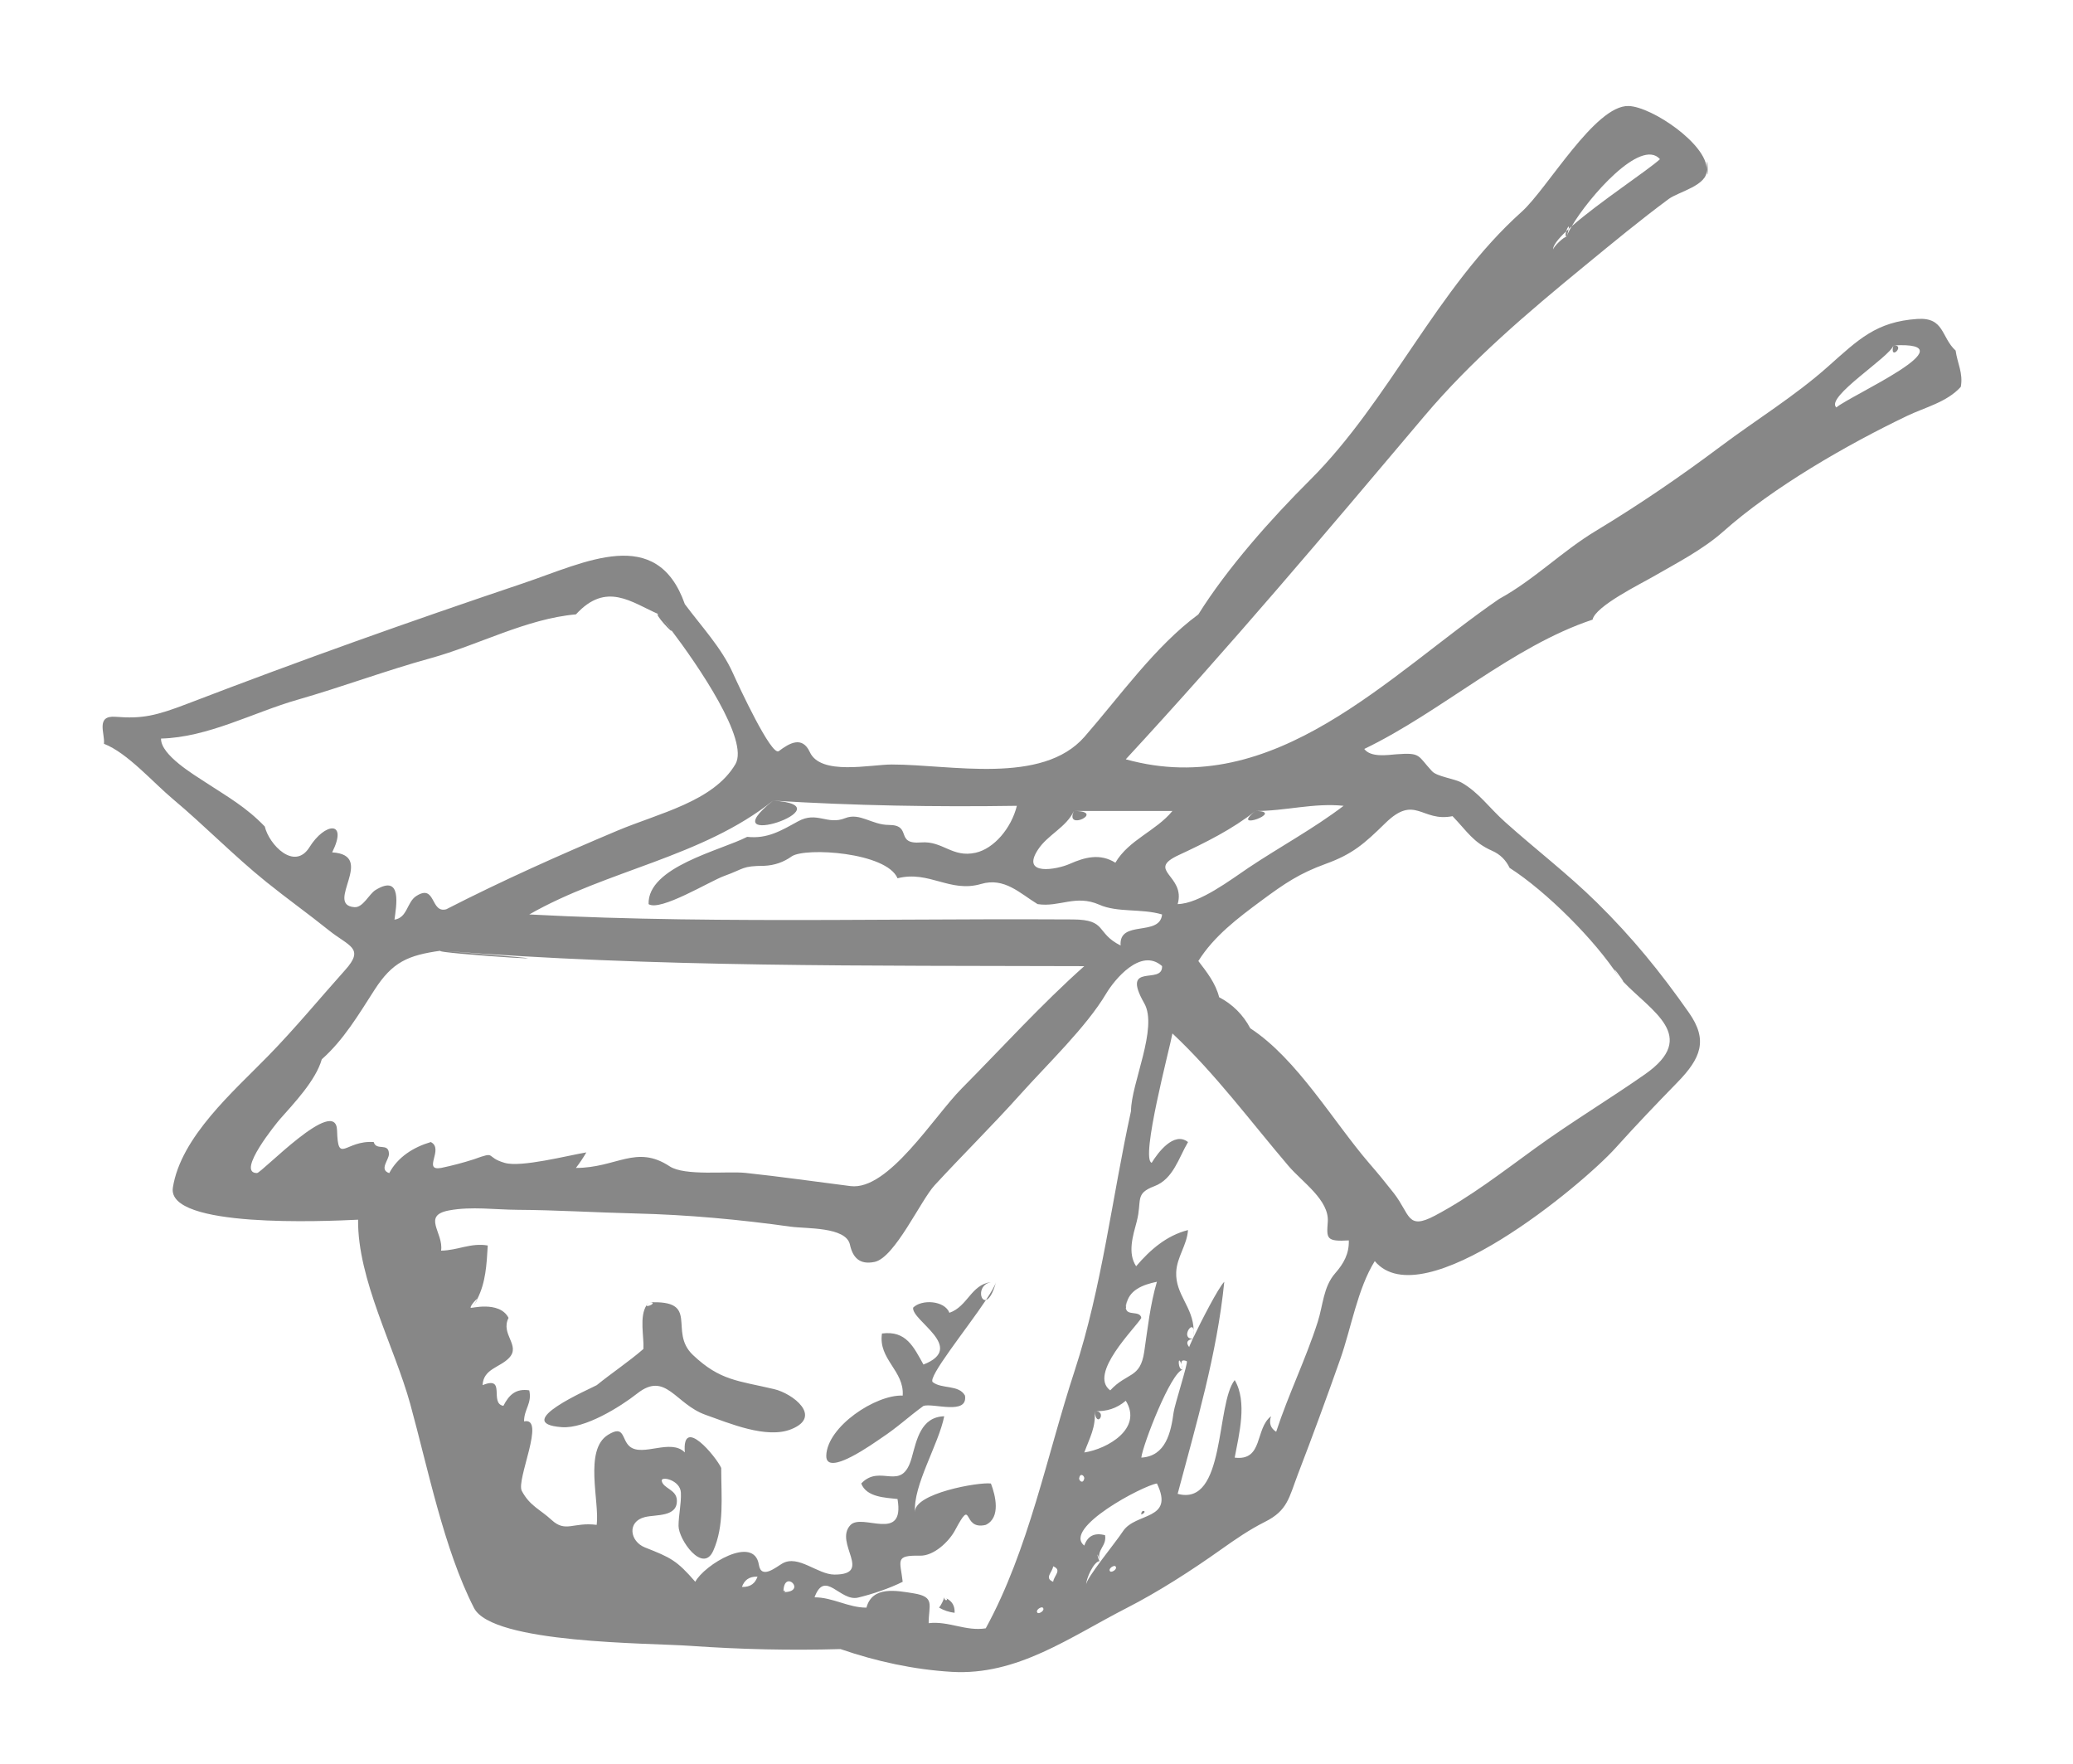
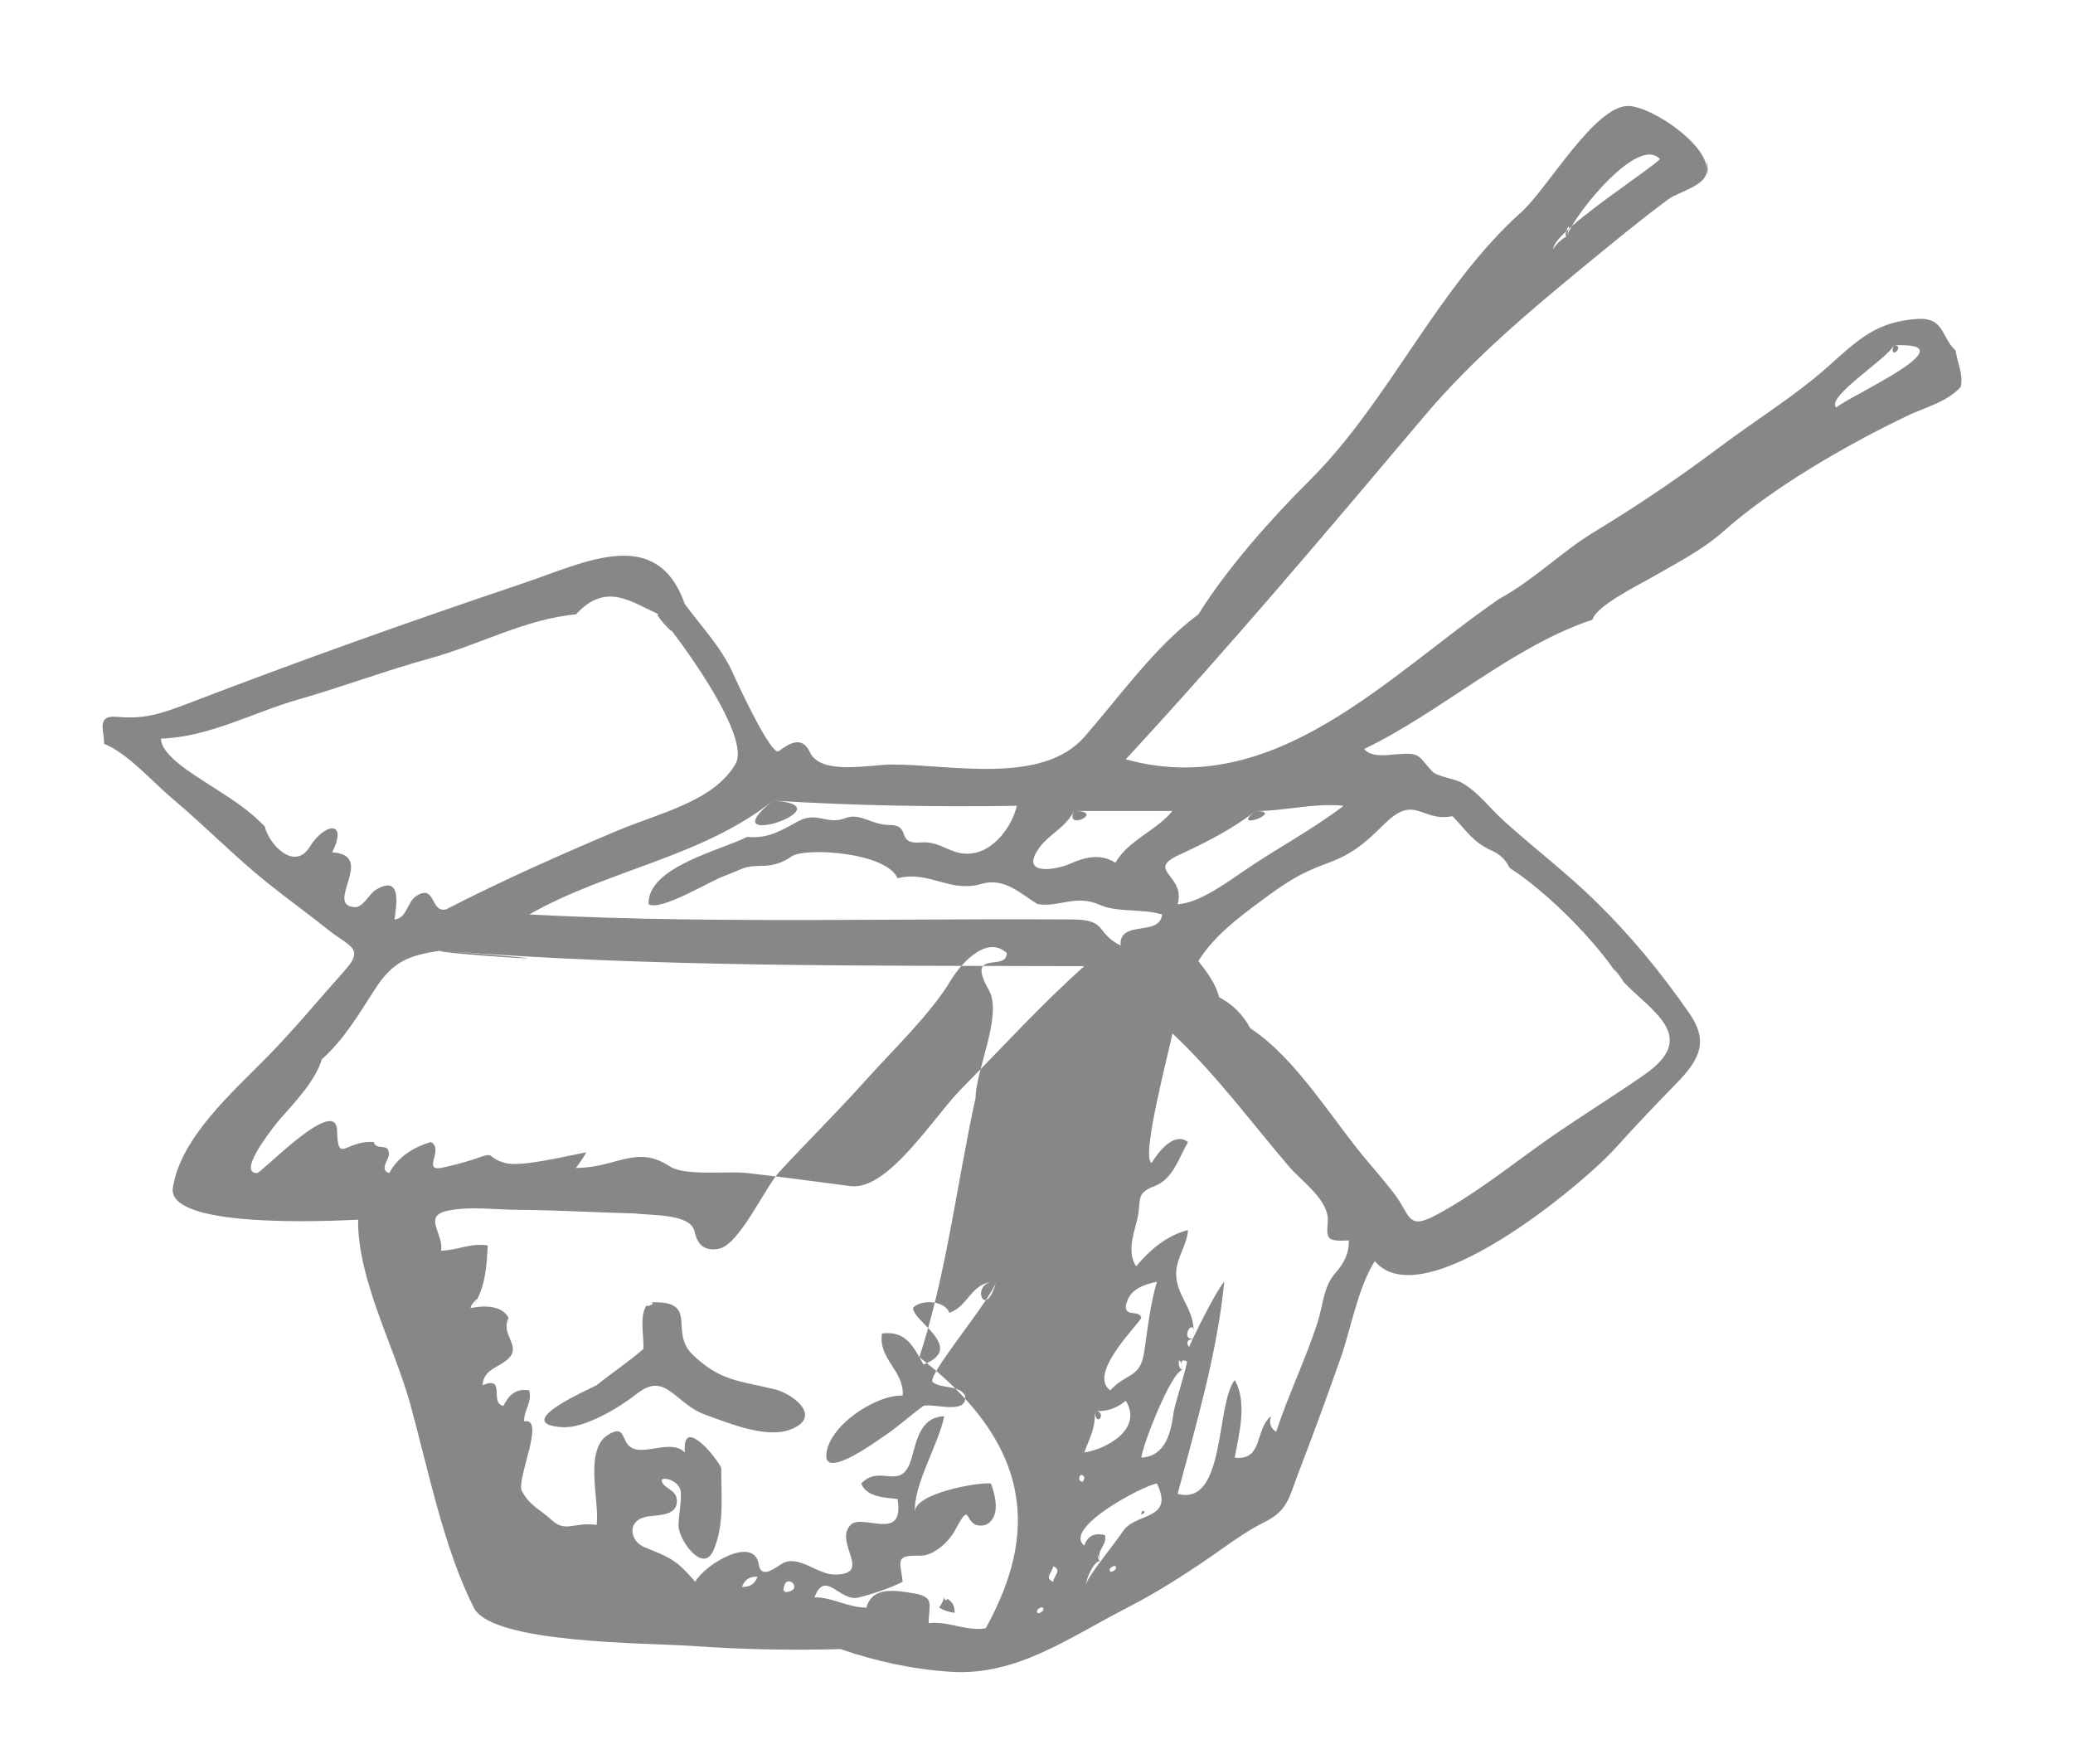
<svg xmlns="http://www.w3.org/2000/svg" version="1.1" id="Ebene_1" x="0px" y="0px" width="114.276px" height="97.209px" viewBox="0 0 114.276 97.209" enable-background="new 0 0 114.276 97.209" xml:space="preserve">
  <g id="chinesefood_1_">
    <g>
-       <path fill-rule="evenodd" clip-rule="evenodd" fill="#878787" d="M36.979,34.692c-0.269-0.354-0.499-0.646-0.651-0.83    C35.906,33.682,37.266,35.133,36.979,34.692z M86.365,13.05c0.061-0.204,0.092-0.337,0.107-0.426    c-0.045,0.042-0.091,0.083-0.134,0.124C86.297,12.887,86.283,13.032,86.365,13.05z M65.8,73.321    c0.002,0.134-0.002,0.271-0.023,0.418c0.002-0.003,0.003-0.005,0.004-0.008C65.807,73.546,65.811,73.413,65.8,73.321z     M104.377,19.037C104.134,19.937,105.08,19,104.377,19.037L104.377,19.037z M89.467,54.09c-0.084-0.089-0.167-0.177-0.243-0.268    C89.369,53.994,89.439,54.069,89.467,54.09z M42.617,44.129C38.966,47.044,46.926,44.394,42.617,44.129L42.617,44.129z     M69.207,44.699C67.719,45.875,70.93,44.706,69.207,44.699L69.207,44.699z M59.204,44.699    C58.65,45.859,61.011,44.699,59.204,44.699L59.204,44.699z M107.806,19.323c-0.805-0.736-0.614-1.845-2.111-1.744    c-2.276,0.151-3.258,1.144-4.921,2.621c-1.829,1.629-3.954,2.93-5.914,4.397c-2.217,1.663-4.514,3.231-6.886,4.663    c-1.87,1.126-3.392,2.688-5.33,3.75c-6.064,4.162-12.37,11.127-20.585,8.84c5.69-6.153,11.045-12.5,16.446-18.899    c2.622-3.108,5.718-5.728,8.855-8.302c1.533-1.258,3.046-2.509,4.631-3.683c0.545-0.401,2.173-0.75,2.091-1.621    c0.042-1.377-3.005-3.462-4.303-3.502c-1.852-0.056-4.482,4.565-5.896,5.831c-4.681,4.19-7.27,10.4-11.668,14.784    c-2.131,2.121-4.563,4.855-6.156,7.408c-2.372,1.741-4.338,4.526-6.271,6.739c-2.334,2.675-7.367,1.532-10.624,1.532    c-1.19,0-3.925,0.625-4.523-0.687c-0.42-0.906-1.127-0.491-1.708-0.051c-0.403,0.306-2.204-3.573-2.54-4.319    c-0.619-1.375-1.73-2.557-2.641-3.783c-1.547-4.395-5.496-2.298-8.898-1.153c-6.438,2.168-12.159,4.205-18.499,6.635    c-1.746,0.67-2.513,0.848-3.977,0.729c-1.127-0.09-0.581,0.928-0.647,1.487c1.293,0.501,2.697,2.124,3.803,3.049    c1.758,1.474,3.36,3.128,5.145,4.565c1.126,0.908,2.306,1.749,3.436,2.656c1.11,0.895,2.015,0.977,0.909,2.203    c-1.415,1.581-2.765,3.224-4.251,4.742c-1.892,1.94-4.803,4.449-5.243,7.245c-0.356,2.251,8.377,1.86,10.21,1.771    c-0.034,3.29,2.005,7.005,2.875,10.157c0.99,3.604,1.859,8.005,3.515,11.243c1.011,1.975,9.652,1.925,11.931,2.089    c2.753,0.194,5.512,0.257,8.271,0.177c1.974,0.68,4.041,1.131,6.128,1.255c3.619,0.215,6.492-1.901,9.628-3.507    c1.771-0.905,3.594-2.079,5.251-3.256c0.767-0.545,1.548-1.081,2.396-1.506c1.247-0.625,1.318-1.321,1.814-2.623    c0.811-2.106,1.592-4.236,2.341-6.362c0.595-1.692,0.947-3.859,1.895-5.385c2.634,3.141,11.454-4.217,13.268-6.229    c1.176-1.306,2.266-2.444,3.401-3.607c1.326-1.357,1.707-2.35,0.651-3.855c-1.583-2.26-3.129-4.153-5.078-6.074    c-1.619-1.592-3.372-2.926-5.054-4.433c-0.892-0.797-1.437-1.617-2.389-2.167c-0.399-0.229-1.36-0.331-1.644-0.638    c-0.806-0.869-0.594-1.034-1.967-0.931c-0.485,0.037-1.403,0.19-1.767-0.294c4.24-2.036,8.149-5.655,12.587-7.127    c0.148-0.743,2.675-1.983,3.339-2.37c1.252-0.723,2.729-1.481,3.855-2.479c2.74-2.442,6.823-4.79,10.137-6.378    c0.996-0.478,2.198-0.754,2.967-1.604C108.229,20.562,107.905,20.04,107.806,19.323z M86.338,12.747    c0.062-0.208,0.183-0.397,0.134-0.124c0.055-0.049,0.111-0.099,0.169-0.15c0.938-1.601,3.817-4.895,4.866-3.701    c-0.616,0.58-3.349,2.369-4.866,3.701c-0.138,0.234-0.234,0.434-0.276,0.576c-0.135-0.029-0.766,0.576-0.751,0.724    C85.594,13.544,85.882,13.179,86.338,12.747z M69.207,44.699c1.637,0.007,3.216-0.458,4.861-0.285    c-1.665,1.266-3.521,2.263-5.246,3.417c-0.959,0.642-2.704,1.979-3.902,2c0.459-1.589-1.782-1.847,0.054-2.7    C66.45,46.444,67.927,45.712,69.207,44.699z M57.219,46.83c0.541-0.828,1.547-1.216,1.984-2.131h5.428    c-0.905,1.105-2.404,1.585-3.145,2.851c-0.844-0.527-1.676-0.307-2.52,0.066C58.258,47.932,56.256,48.297,57.219,46.83z     M56.056,44.414c-0.308,1.24-1.263,2.358-2.269,2.585c-1.295,0.293-1.816-0.663-3.008-0.567c-1.483,0.121-0.451-0.965-1.787-0.965    c-0.931,0-1.593-0.696-2.404-0.372c-0.995,0.396-1.55-0.403-2.598,0.176c-0.93,0.511-1.684,0.975-2.801,0.853    c-1.447,0.748-5.498,1.649-5.435,3.708c0.642,0.419,3.393-1.273,4.164-1.55c1.153-0.415,0.957-0.551,2.213-0.562    c0.559-0.024,1.067-0.198,1.521-0.525c0.758-0.5,5.214-0.224,5.826,1.212c1.754-0.443,2.881,0.817,4.605,0.314    c1.292-0.379,2.139,0.516,3.114,1.11c1.209,0.188,2.093-0.544,3.402,0.032c1.01,0.449,2.321,0.199,3.462,0.539    c-0.122,1.245-2.396,0.267-2.286,1.711c-1.395-0.698-0.718-1.425-2.631-1.437c-1.612-0.01-3.22-0.01-4.835-0.007    c-2.831,0.007-5.665,0.027-8.5,0.036c-5.544,0.015-11.094-0.009-16.632-0.304c4.286-2.451,9.526-3.15,13.439-6.273    C47.088,44.405,51.572,44.483,56.056,44.414z M18.311,46.98c0.891-1.786-0.408-1.64-1.246-0.293    c-0.826,1.331-2.228-0.122-2.469-1.133c-1.027-1.069-2.043-1.634-3.248-2.423c-0.645-0.425-2.493-1.517-2.471-2.424    c2.596-0.065,5.086-1.441,7.509-2.135c2.496-0.715,4.869-1.61,7.365-2.297c2.629-0.724,5.26-2.171,7.999-2.413    c1.683-1.835,3.066-0.654,4.577,0c0.384,0.463,0.574,0.711,0.651,0.83c1.492,1.966,4.334,6.109,3.563,7.425    c-1.212,2.061-4.208,2.7-6.502,3.664c-3.189,1.343-6.357,2.756-9.437,4.335c-0.881,0.241-0.568-1.421-1.649-0.733    c-0.531,0.337-0.483,1.197-1.207,1.305c0.094-0.722,0.449-2.551-1.047-1.631c-0.352,0.217-0.69,0.979-1.159,0.943    C17.855,49.877,20.777,47.131,18.311,46.98z M23.747,62.946c-0.948,0.281-1.817,0.818-2.29,1.712    c-0.577-0.192-0.008-0.728-0.016-1.06c-0.014-0.652-0.694-0.14-0.84-0.652c-1.572-0.11-1.969,1.264-2.02-0.637    c-0.053-1.979-4.159,2.348-4.415,2.346c-1.185-0.002,1.127-2.81,1.241-2.941c0.795-0.902,2-2.16,2.332-3.329    c1.211-1.072,2.04-2.482,2.905-3.825c0.99-1.537,1.838-1.911,3.669-2.163c11.791,0.938,23.638,0.812,35.458,0.855    c-2.375,2.113-4.517,4.485-6.754,6.739c-1.536,1.543-4.043,5.645-6.132,5.383c-1.926-0.243-3.852-0.522-5.784-0.727    c-1.009-0.106-3.355,0.184-4.187-0.363c-1.844-1.215-2.926,0.089-5.166,0.089c0.211-0.274,0.401-0.558,0.575-0.856    c-1.028,0.172-3.588,0.836-4.491,0.58c-1.129-0.322-0.402-0.677-1.709-0.2c-0.592,0.19-1.196,0.349-1.81,0.477    C23.267,64.551,24.499,63.316,23.747,62.946z M40.9,87.468c0.127-0.352,0.367-0.584,0.859-0.569    C41.636,87.248,41.393,87.483,40.9,87.468z M43.188,87.753C43.188,86.41,44.536,87.753,43.188,87.753L43.188,87.753z     M57.197,88.894c-0.146-0.147,0.206-0.364,0.288-0.285C57.633,88.756,57.278,88.973,57.197,88.894z M58.057,87.183    c-0.509-0.208-0.042-0.518,0-0.854C58.566,86.536,58.095,86.846,58.057,87.183z M54.34,89.748    c-1.099,0.178-2.056-0.418-3.147-0.283c0-1.004,0.377-1.449-0.827-1.645c-0.96-0.154-2.279-0.419-2.603,0.788    c-1.006,0-1.854-0.569-2.861-0.569c0.577-1.565,1.404,0.254,2.4,0.015c0.796-0.19,1.762-0.519,2.46-0.871    c-0.135-1.186-0.453-1.466,0.96-1.439c0.755,0.015,1.581-0.763,1.922-1.393c1.035-1.938,0.34,0.023,1.695-0.304    c0.845-0.399,0.538-1.63,0.286-2.281c-0.68-0.09-4.271,0.55-4.182,1.581c-0.124-1.462,1.307-3.748,1.608-5.287    c-1.284,0.038-1.517,1.296-1.792,2.286c-0.549,1.968-1.715,0.289-2.782,1.42c0.289,0.766,1.352,0.779,2,0.855    c0.416,2.438-1.951,0.749-2.598,1.438c-0.921,0.981,1.279,2.724-0.877,2.727c-0.933,0.001-1.994-1.118-2.875-0.611    c-0.334,0.191-1.162,0.9-1.293,0.073c-0.262-1.677-3.012,0.003-3.506,0.935c-1.024-1.185-1.359-1.333-2.775-1.893    c-0.83-0.328-1.004-1.424-0.002-1.673c0.616-0.154,1.822,0.015,1.76-0.954c-0.037-0.572-0.75-0.62-0.833-1.043    c-0.051-0.281,1.026-0.044,1.056,0.65c0.028,0.615-0.127,1.222-0.129,1.836c0,0.748,1.34,2.66,1.917,1.361    c0.613-1.385,0.435-2.939,0.435-4.559c-0.279-0.615-2.172-2.908-2.005-0.854c-0.779-0.787-2.318,0.259-3.034-0.324    c-0.464-0.382-0.265-1.229-1.205-0.643c-1.334,0.83-0.452,3.692-0.62,4.959c-1.303-0.166-1.705,0.452-2.491-0.274    c-0.626-0.579-1.196-0.766-1.637-1.597c-0.324-0.606,1.346-4.098,0.125-3.831c-0.009-0.662,0.453-1.006,0.285-1.712    c-0.748-0.113-1.115,0.253-1.426,0.855c-0.794-0.142,0.181-1.684-1.146-1.141c0.042-0.906,0.956-0.966,1.464-1.505    c0.651-0.692-0.492-1.298-0.033-2.202c-0.509-0.991-2.204-0.484-2.002-0.569c-0.3,0.126,0.246-0.522,0.278-0.469    c0.469-0.92,0.516-1.901,0.578-2.952c-0.933-0.161-1.663,0.272-2.574,0.284c0.156-0.98-1.085-1.938,0.447-2.219    c1.239-0.229,2.53-0.038,3.78-0.032c2.134,0.013,4.287,0.148,6.486,0.201c2.868,0.069,5.727,0.332,8.567,0.729    c0.846,0.118,3.042-0.004,3.26,0.99c0.153,0.705,0.53,1.125,1.36,0.951c1.112-0.233,2.539-3.393,3.31-4.227    c1.562-1.694,3.164-3.27,4.698-4.98c1.55-1.732,3.652-3.724,4.766-5.597c0.432-0.723,1.894-2.55,3.072-1.5    c0.05,1.081-2.306-0.273-0.983,2.049c0.777,1.354-0.729,4.439-0.729,5.936c-1.045,4.771-1.599,9.71-3.102,14.301    C57.706,80.224,56.722,85.393,54.34,89.748z M61.202,76.633c-1.223-0.911,1.386-3.438,1.714-3.992    c-0.067-0.428-0.785-0.099-0.846-0.522c-0.005,0.065-0.01,0.079-0.011-0.047c0.036-0.554,0.032-0.331,0.021-0.118    c0.126-0.858,0.927-1.146,1.696-1.308c-0.372,1.259-0.509,2.571-0.7,3.866C62.854,75.994,62.14,75.621,61.202,76.633z     M59.773,80.055c0.286-0.785,0.653-1.403,0.569-2.281c0.651,0.038,1.229-0.151,1.717-0.569    C63.011,78.736,61.04,79.867,59.773,80.055z M59.488,81.48c0.053-0.323,0.285-0.159,0.285,0    C59.715,81.803,59.488,81.639,59.488,81.48z M61.202,86.612c-0.148-0.146,0.208-0.364,0.285-0.284    C61.636,86.476,61.281,86.691,61.202,86.612z M61.902,84.402c-0.397,0.611-2.053,2.612-2.024,2.936    c-0.022-0.278,0.412-1.296,0.751-1.296c-0.092,0-0.235-0.805,0,0c-0.191-0.656,0.39-0.811,0.289-1.426    c-0.582-0.153-0.961,0.036-1.145,0.571c-1.22-0.959,3.244-3.312,4.004-3.422C64.767,83.815,62.596,83.342,61.902,84.402z     M62.916,80.339c0.073-0.688,1.647-4.758,2.29-4.847c-0.298,0.042-0.279-0.925-0.078-0.286c-0.028-0.215,0.07-0.277,0.297-0.179    c0.078,0.078-0.669,2.388-0.727,2.811C64.55,78.935,64.273,80.261,62.916,80.339z M73.6,70.182    c-0.652,0.747-0.662,1.747-0.959,2.677c-0.659,2.059-1.62,4.003-2.291,6.056c-0.311-0.197-0.408-0.483-0.284-0.854    c-0.893,0.678-0.414,2.475-2.002,2.279c0.235-1.274,0.711-3.069,0-4.275c-1.05,1.336-0.489,6.986-3.145,6.271    c1.027-3.862,2.17-7.697,2.571-11.689c-0.324,0.319-1.272,2.167-1.71,3.086c-0.002,0.019-0.003,0.032-0.006,0.052    c-0.009,0.002-0.013,0.005-0.021,0.007c-0.127,0.27-0.205,0.449-0.196,0.458c-0.192-0.244-0.123-0.396,0.196-0.458    c0.001-0.003,0.002-0.005,0.004-0.008c-0.695,0.026-0.028-1.043,0.043-0.461c-0.021-1.286-1.015-1.966-0.96-3.21    c0.037-0.828,0.596-1.491,0.65-2.316c-1.189,0.304-2.083,1.086-2.86,1.995c-0.487-0.738-0.169-1.697,0.032-2.46    c0.311-1.185-0.133-1.534,0.975-1.953c1.044-0.394,1.34-1.565,1.854-2.431c-0.776-0.615-1.676,0.604-2.002,1.142    c-0.64-0.185,1.008-6.366,1.143-7.129c2.368,2.222,4.301,4.842,6.4,7.305c0.753,0.886,2.257,1.88,2.163,3.087    c-0.068,0.908-0.086,1.089,1.16,1.015C74.377,69.104,74.07,69.646,73.6,70.182z M76.364,45.372    c1.654-1.619,1.996-0.043,3.708-0.388c0.821,0.857,1.14,1.448,2.186,1.91c0.438,0.194,0.755,0.508,0.961,0.941    c2.013,1.288,4.712,3.98,6.006,5.987c-0.652-1.014,0.383,0.373,0.243,0.268c1.556,1.645,4.206,3.021,1.221,5.115    c-1.962,1.374-4.089,2.652-6.079,4.097c-1.792,1.299-3.545,2.661-5.508,3.7c-1.546,0.817-1.357-0.068-2.266-1.238    c-0.436-0.558-0.883-1.104-1.346-1.636c-2-2.321-3.988-5.769-6.568-7.453c-0.386-0.736-0.979-1.328-1.716-1.711    c-0.195-0.772-0.671-1.376-1.146-1.996c0.863-1.378,2.179-2.366,3.464-3.319c1.312-0.971,2.114-1.511,3.557-2.036    C74.568,47.074,75.204,46.507,76.364,45.372z M101.231,22.458c-0.638-0.565,2.979-2.8,3.146-3.421    C108.745,18.805,101.951,21.82,101.231,22.458z M94.083,9.343C94.18,10.392,94.125,7.971,94.083,9.343L94.083,9.343z     M26.034,72.071c0.227-0.324,0.29-0.448,0.278-0.469C26.231,71.76,26.142,71.917,26.034,72.071z M62.059,72.071    c0,0.02,0.009,0.029,0.011,0.047c0.004-0.041,0.007-0.102,0.011-0.165C62.075,71.993,62.062,72.028,62.059,72.071z M60.342,77.773    C60.44,78.818,61.076,77.743,60.342,77.773L60.342,77.773z M65.206,75.492c-0.028-0.125-0.054-0.211-0.078-0.286    C65.138,75.282,65.163,75.376,65.206,75.492z M24.315,52.396C23.397,52.523,35.528,53.288,24.315,52.396L24.315,52.396z     M43.188,87.753C43.378,87.753,43.188,87.562,43.188,87.753L43.188,87.753z M65.757,73.782c0.007,0,0.011,0.001,0.018,0.001    c0.003-0.016,0-0.028,0.002-0.044C65.77,73.755,65.764,73.768,65.757,73.782z M54.912,70.646c-0.056,0.208-0.27,0.568-0.558,1.003    C54.517,71.605,54.726,71.339,54.912,70.646z M54.616,70.669c-1.088,0.137-1.266,1.336-2.279,1.688    c-0.265-0.685-1.535-0.755-1.999-0.285c-0.106,0.715,2.963,2.2,0.569,3.137c-0.55-0.982-0.956-1.884-2.288-1.711    c-0.216,1.425,1.24,2.051,1.143,3.422c-1.486-0.061-4.162,1.704-4.213,3.307c-0.035,1.244,2.715-0.756,3.034-0.968    c0.921-0.609,1.471-1.151,2.324-1.77c0.53-0.173,2.457,0.533,2.289-0.569c-0.333-0.611-1.284-0.353-1.776-0.741    c-0.31-0.248,1.864-2.923,2.933-4.529C54.013,71.737,53.884,70.825,54.616,70.669z M35.647,71.935    c0.034-0.051,0.063-0.105,0.107-0.148C35.68,71.859,35.655,71.902,35.647,71.935z M42.682,76.566    c-2.001-0.473-2.986-0.461-4.49-1.89c-1.375-1.307,0.461-3.046-2.438-2.891c0.595-0.031-0.151,0.323-0.107,0.148    c-0.419,0.624-0.136,1.758-0.178,2.418c-0.821,0.712-1.731,1.311-2.574,1.995c-0.354,0.2-4.799,2.108-1.919,2.315    c1.266,0.091,3.206-1.112,4.153-1.857c1.579-1.243,2.087,0.585,3.773,1.18c1.277,0.45,3.354,1.343,4.722,0.787    C45.362,78.069,43.692,76.805,42.682,76.566z M62.916,83.477C63.333,83.302,62.887,83.132,62.916,83.477L62.916,83.477z     M52.162,88.094c0.145,0.106-0.109,0.189-0.109-0.055c-0.061,0.206-0.157,0.396-0.285,0.569c0.265,0.153,0.55,0.248,0.855,0.285    C52.643,88.508,52.481,88.245,52.162,88.094z" />
+       <path fill-rule="evenodd" clip-rule="evenodd" fill="#878787" d="M36.979,34.692c-0.269-0.354-0.499-0.646-0.651-0.83    C35.906,33.682,37.266,35.133,36.979,34.692z M86.365,13.05c0.061-0.204,0.092-0.337,0.107-0.426    c-0.045,0.042-0.091,0.083-0.134,0.124C86.297,12.887,86.283,13.032,86.365,13.05z M65.8,73.321    c0.002,0.134-0.002,0.271-0.023,0.418c0.002-0.003,0.003-0.005,0.004-0.008C65.807,73.546,65.811,73.413,65.8,73.321z     M104.377,19.037C104.134,19.937,105.08,19,104.377,19.037L104.377,19.037z M89.467,54.09c-0.084-0.089-0.167-0.177-0.243-0.268    C89.369,53.994,89.439,54.069,89.467,54.09z M42.617,44.129C38.966,47.044,46.926,44.394,42.617,44.129L42.617,44.129z     M69.207,44.699C67.719,45.875,70.93,44.706,69.207,44.699L69.207,44.699z M59.204,44.699    C58.65,45.859,61.011,44.699,59.204,44.699L59.204,44.699z M107.806,19.323c-0.805-0.736-0.614-1.845-2.111-1.744    c-2.276,0.151-3.258,1.144-4.921,2.621c-1.829,1.629-3.954,2.93-5.914,4.397c-2.217,1.663-4.514,3.231-6.886,4.663    c-1.87,1.126-3.392,2.688-5.33,3.75c-6.064,4.162-12.37,11.127-20.585,8.84c5.69-6.153,11.045-12.5,16.446-18.899    c2.622-3.108,5.718-5.728,8.855-8.302c1.533-1.258,3.046-2.509,4.631-3.683c0.545-0.401,2.173-0.75,2.091-1.621    c0.042-1.377-3.005-3.462-4.303-3.502c-1.852-0.056-4.482,4.565-5.896,5.831c-4.681,4.19-7.27,10.4-11.668,14.784    c-2.131,2.121-4.563,4.855-6.156,7.408c-2.372,1.741-4.338,4.526-6.271,6.739c-2.334,2.675-7.367,1.532-10.624,1.532    c-1.19,0-3.925,0.625-4.523-0.687c-0.42-0.906-1.127-0.491-1.708-0.051c-0.403,0.306-2.204-3.573-2.54-4.319    c-0.619-1.375-1.73-2.557-2.641-3.783c-1.547-4.395-5.496-2.298-8.898-1.153c-6.438,2.168-12.159,4.205-18.499,6.635    c-1.746,0.67-2.513,0.848-3.977,0.729c-1.127-0.09-0.581,0.928-0.647,1.487c1.293,0.501,2.697,2.124,3.803,3.049    c1.758,1.474,3.36,3.128,5.145,4.565c1.126,0.908,2.306,1.749,3.436,2.656c1.11,0.895,2.015,0.977,0.909,2.203    c-1.415,1.581-2.765,3.224-4.251,4.742c-1.892,1.94-4.803,4.449-5.243,7.245c-0.356,2.251,8.377,1.86,10.21,1.771    c-0.034,3.29,2.005,7.005,2.875,10.157c0.99,3.604,1.859,8.005,3.515,11.243c1.011,1.975,9.652,1.925,11.931,2.089    c2.753,0.194,5.512,0.257,8.271,0.177c1.974,0.68,4.041,1.131,6.128,1.255c3.619,0.215,6.492-1.901,9.628-3.507    c1.771-0.905,3.594-2.079,5.251-3.256c0.767-0.545,1.548-1.081,2.396-1.506c1.247-0.625,1.318-1.321,1.814-2.623    c0.811-2.106,1.592-4.236,2.341-6.362c0.595-1.692,0.947-3.859,1.895-5.385c2.634,3.141,11.454-4.217,13.268-6.229    c1.176-1.306,2.266-2.444,3.401-3.607c1.326-1.357,1.707-2.35,0.651-3.855c-1.583-2.26-3.129-4.153-5.078-6.074    c-1.619-1.592-3.372-2.926-5.054-4.433c-0.892-0.797-1.437-1.617-2.389-2.167c-0.399-0.229-1.36-0.331-1.644-0.638    c-0.806-0.869-0.594-1.034-1.967-0.931c-0.485,0.037-1.403,0.19-1.767-0.294c4.24-2.036,8.149-5.655,12.587-7.127    c0.148-0.743,2.675-1.983,3.339-2.37c1.252-0.723,2.729-1.481,3.855-2.479c2.74-2.442,6.823-4.79,10.137-6.378    c0.996-0.478,2.198-0.754,2.967-1.604C108.229,20.562,107.905,20.04,107.806,19.323z M86.338,12.747    c0.062-0.208,0.183-0.397,0.134-0.124c0.055-0.049,0.111-0.099,0.169-0.15c0.938-1.601,3.817-4.895,4.866-3.701    c-0.616,0.58-3.349,2.369-4.866,3.701c-0.138,0.234-0.234,0.434-0.276,0.576c-0.135-0.029-0.766,0.576-0.751,0.724    C85.594,13.544,85.882,13.179,86.338,12.747z M69.207,44.699c1.637,0.007,3.216-0.458,4.861-0.285    c-1.665,1.266-3.521,2.263-5.246,3.417c-0.959,0.642-2.704,1.979-3.902,2c0.459-1.589-1.782-1.847,0.054-2.7    C66.45,46.444,67.927,45.712,69.207,44.699z M57.219,46.83c0.541-0.828,1.547-1.216,1.984-2.131h5.428    c-0.905,1.105-2.404,1.585-3.145,2.851c-0.844-0.527-1.676-0.307-2.52,0.066C58.258,47.932,56.256,48.297,57.219,46.83z     M56.056,44.414c-0.308,1.24-1.263,2.358-2.269,2.585c-1.295,0.293-1.816-0.663-3.008-0.567c-1.483,0.121-0.451-0.965-1.787-0.965    c-0.931,0-1.593-0.696-2.404-0.372c-0.995,0.396-1.55-0.403-2.598,0.176c-0.93,0.511-1.684,0.975-2.801,0.853    c-1.447,0.748-5.498,1.649-5.435,3.708c0.642,0.419,3.393-1.273,4.164-1.55c1.153-0.415,0.957-0.551,2.213-0.562    c0.559-0.024,1.067-0.198,1.521-0.525c0.758-0.5,5.214-0.224,5.826,1.212c1.754-0.443,2.881,0.817,4.605,0.314    c1.292-0.379,2.139,0.516,3.114,1.11c1.209,0.188,2.093-0.544,3.402,0.032c1.01,0.449,2.321,0.199,3.462,0.539    c-0.122,1.245-2.396,0.267-2.286,1.711c-1.395-0.698-0.718-1.425-2.631-1.437c-1.612-0.01-3.22-0.01-4.835-0.007    c-2.831,0.007-5.665,0.027-8.5,0.036c-5.544,0.015-11.094-0.009-16.632-0.304c4.286-2.451,9.526-3.15,13.439-6.273    C47.088,44.405,51.572,44.483,56.056,44.414z M18.311,46.98c0.891-1.786-0.408-1.64-1.246-0.293    c-0.826,1.331-2.228-0.122-2.469-1.133c-1.027-1.069-2.043-1.634-3.248-2.423c-0.645-0.425-2.493-1.517-2.471-2.424    c2.596-0.065,5.086-1.441,7.509-2.135c2.496-0.715,4.869-1.61,7.365-2.297c2.629-0.724,5.26-2.171,7.999-2.413    c1.683-1.835,3.066-0.654,4.577,0c0.384,0.463,0.574,0.711,0.651,0.83c1.492,1.966,4.334,6.109,3.563,7.425    c-1.212,2.061-4.208,2.7-6.502,3.664c-3.189,1.343-6.357,2.756-9.437,4.335c-0.881,0.241-0.568-1.421-1.649-0.733    c-0.531,0.337-0.483,1.197-1.207,1.305c0.094-0.722,0.449-2.551-1.047-1.631c-0.352,0.217-0.69,0.979-1.159,0.943    C17.855,49.877,20.777,47.131,18.311,46.98z M23.747,62.946c-0.948,0.281-1.817,0.818-2.29,1.712    c-0.577-0.192-0.008-0.728-0.016-1.06c-0.014-0.652-0.694-0.14-0.84-0.652c-1.572-0.11-1.969,1.264-2.02-0.637    c-0.053-1.979-4.159,2.348-4.415,2.346c-1.185-0.002,1.127-2.81,1.241-2.941c0.795-0.902,2-2.16,2.332-3.329    c1.211-1.072,2.04-2.482,2.905-3.825c0.99-1.537,1.838-1.911,3.669-2.163c11.791,0.938,23.638,0.812,35.458,0.855    c-2.375,2.113-4.517,4.485-6.754,6.739c-1.536,1.543-4.043,5.645-6.132,5.383c-1.926-0.243-3.852-0.522-5.784-0.727    c-1.009-0.106-3.355,0.184-4.187-0.363c-1.844-1.215-2.926,0.089-5.166,0.089c0.211-0.274,0.401-0.558,0.575-0.856    c-1.028,0.172-3.588,0.836-4.491,0.58c-1.129-0.322-0.402-0.677-1.709-0.2c-0.592,0.19-1.196,0.349-1.81,0.477    C23.267,64.551,24.499,63.316,23.747,62.946z M40.9,87.468c0.127-0.352,0.367-0.584,0.859-0.569    C41.636,87.248,41.393,87.483,40.9,87.468z M43.188,87.753C43.188,86.41,44.536,87.753,43.188,87.753L43.188,87.753z     M57.197,88.894c-0.146-0.147,0.206-0.364,0.288-0.285C57.633,88.756,57.278,88.973,57.197,88.894z M58.057,87.183    c-0.509-0.208-0.042-0.518,0-0.854C58.566,86.536,58.095,86.846,58.057,87.183z M54.34,89.748    c-1.099,0.178-2.056-0.418-3.147-0.283c0-1.004,0.377-1.449-0.827-1.645c-0.96-0.154-2.279-0.419-2.603,0.788    c-1.006,0-1.854-0.569-2.861-0.569c0.577-1.565,1.404,0.254,2.4,0.015c0.796-0.19,1.762-0.519,2.46-0.871    c-0.135-1.186-0.453-1.466,0.96-1.439c0.755,0.015,1.581-0.763,1.922-1.393c1.035-1.938,0.34,0.023,1.695-0.304    c0.845-0.399,0.538-1.63,0.286-2.281c-0.68-0.09-4.271,0.55-4.182,1.581c-0.124-1.462,1.307-3.748,1.608-5.287    c-1.284,0.038-1.517,1.296-1.792,2.286c-0.549,1.968-1.715,0.289-2.782,1.42c0.289,0.766,1.352,0.779,2,0.855    c0.416,2.438-1.951,0.749-2.598,1.438c-0.921,0.981,1.279,2.724-0.877,2.727c-0.933,0.001-1.994-1.118-2.875-0.611    c-0.334,0.191-1.162,0.9-1.293,0.073c-0.262-1.677-3.012,0.003-3.506,0.935c-1.024-1.185-1.359-1.333-2.775-1.893    c-0.83-0.328-1.004-1.424-0.002-1.673c0.616-0.154,1.822,0.015,1.76-0.954c-0.037-0.572-0.75-0.62-0.833-1.043    c-0.051-0.281,1.026-0.044,1.056,0.65c0.028,0.615-0.127,1.222-0.129,1.836c0,0.748,1.34,2.66,1.917,1.361    c0.613-1.385,0.435-2.939,0.435-4.559c-0.279-0.615-2.172-2.908-2.005-0.854c-0.779-0.787-2.318,0.259-3.034-0.324    c-0.464-0.382-0.265-1.229-1.205-0.643c-1.334,0.83-0.452,3.692-0.62,4.959c-1.303-0.166-1.705,0.452-2.491-0.274    c-0.626-0.579-1.196-0.766-1.637-1.597c-0.324-0.606,1.346-4.098,0.125-3.831c-0.009-0.662,0.453-1.006,0.285-1.712    c-0.748-0.113-1.115,0.253-1.426,0.855c-0.794-0.142,0.181-1.684-1.146-1.141c0.042-0.906,0.956-0.966,1.464-1.505    c0.651-0.692-0.492-1.298-0.033-2.202c-0.509-0.991-2.204-0.484-2.002-0.569c-0.3,0.126,0.246-0.522,0.278-0.469    c0.469-0.92,0.516-1.901,0.578-2.952c-0.933-0.161-1.663,0.272-2.574,0.284c0.156-0.98-1.085-1.938,0.447-2.219    c1.239-0.229,2.53-0.038,3.78-0.032c2.134,0.013,4.287,0.148,6.486,0.201c0.846,0.118,3.042-0.004,3.26,0.99c0.153,0.705,0.53,1.125,1.36,0.951c1.112-0.233,2.539-3.393,3.31-4.227    c1.562-1.694,3.164-3.27,4.698-4.98c1.55-1.732,3.652-3.724,4.766-5.597c0.432-0.723,1.894-2.55,3.072-1.5    c0.05,1.081-2.306-0.273-0.983,2.049c0.777,1.354-0.729,4.439-0.729,5.936c-1.045,4.771-1.599,9.71-3.102,14.301    C57.706,80.224,56.722,85.393,54.34,89.748z M61.202,76.633c-1.223-0.911,1.386-3.438,1.714-3.992    c-0.067-0.428-0.785-0.099-0.846-0.522c-0.005,0.065-0.01,0.079-0.011-0.047c0.036-0.554,0.032-0.331,0.021-0.118    c0.126-0.858,0.927-1.146,1.696-1.308c-0.372,1.259-0.509,2.571-0.7,3.866C62.854,75.994,62.14,75.621,61.202,76.633z     M59.773,80.055c0.286-0.785,0.653-1.403,0.569-2.281c0.651,0.038,1.229-0.151,1.717-0.569    C63.011,78.736,61.04,79.867,59.773,80.055z M59.488,81.48c0.053-0.323,0.285-0.159,0.285,0    C59.715,81.803,59.488,81.639,59.488,81.48z M61.202,86.612c-0.148-0.146,0.208-0.364,0.285-0.284    C61.636,86.476,61.281,86.691,61.202,86.612z M61.902,84.402c-0.397,0.611-2.053,2.612-2.024,2.936    c-0.022-0.278,0.412-1.296,0.751-1.296c-0.092,0-0.235-0.805,0,0c-0.191-0.656,0.39-0.811,0.289-1.426    c-0.582-0.153-0.961,0.036-1.145,0.571c-1.22-0.959,3.244-3.312,4.004-3.422C64.767,83.815,62.596,83.342,61.902,84.402z     M62.916,80.339c0.073-0.688,1.647-4.758,2.29-4.847c-0.298,0.042-0.279-0.925-0.078-0.286c-0.028-0.215,0.07-0.277,0.297-0.179    c0.078,0.078-0.669,2.388-0.727,2.811C64.55,78.935,64.273,80.261,62.916,80.339z M73.6,70.182    c-0.652,0.747-0.662,1.747-0.959,2.677c-0.659,2.059-1.62,4.003-2.291,6.056c-0.311-0.197-0.408-0.483-0.284-0.854    c-0.893,0.678-0.414,2.475-2.002,2.279c0.235-1.274,0.711-3.069,0-4.275c-1.05,1.336-0.489,6.986-3.145,6.271    c1.027-3.862,2.17-7.697,2.571-11.689c-0.324,0.319-1.272,2.167-1.71,3.086c-0.002,0.019-0.003,0.032-0.006,0.052    c-0.009,0.002-0.013,0.005-0.021,0.007c-0.127,0.27-0.205,0.449-0.196,0.458c-0.192-0.244-0.123-0.396,0.196-0.458    c0.001-0.003,0.002-0.005,0.004-0.008c-0.695,0.026-0.028-1.043,0.043-0.461c-0.021-1.286-1.015-1.966-0.96-3.21    c0.037-0.828,0.596-1.491,0.65-2.316c-1.189,0.304-2.083,1.086-2.86,1.995c-0.487-0.738-0.169-1.697,0.032-2.46    c0.311-1.185-0.133-1.534,0.975-1.953c1.044-0.394,1.34-1.565,1.854-2.431c-0.776-0.615-1.676,0.604-2.002,1.142    c-0.64-0.185,1.008-6.366,1.143-7.129c2.368,2.222,4.301,4.842,6.4,7.305c0.753,0.886,2.257,1.88,2.163,3.087    c-0.068,0.908-0.086,1.089,1.16,1.015C74.377,69.104,74.07,69.646,73.6,70.182z M76.364,45.372    c1.654-1.619,1.996-0.043,3.708-0.388c0.821,0.857,1.14,1.448,2.186,1.91c0.438,0.194,0.755,0.508,0.961,0.941    c2.013,1.288,4.712,3.98,6.006,5.987c-0.652-1.014,0.383,0.373,0.243,0.268c1.556,1.645,4.206,3.021,1.221,5.115    c-1.962,1.374-4.089,2.652-6.079,4.097c-1.792,1.299-3.545,2.661-5.508,3.7c-1.546,0.817-1.357-0.068-2.266-1.238    c-0.436-0.558-0.883-1.104-1.346-1.636c-2-2.321-3.988-5.769-6.568-7.453c-0.386-0.736-0.979-1.328-1.716-1.711    c-0.195-0.772-0.671-1.376-1.146-1.996c0.863-1.378,2.179-2.366,3.464-3.319c1.312-0.971,2.114-1.511,3.557-2.036    C74.568,47.074,75.204,46.507,76.364,45.372z M101.231,22.458c-0.638-0.565,2.979-2.8,3.146-3.421    C108.745,18.805,101.951,21.82,101.231,22.458z M94.083,9.343C94.18,10.392,94.125,7.971,94.083,9.343L94.083,9.343z     M26.034,72.071c0.227-0.324,0.29-0.448,0.278-0.469C26.231,71.76,26.142,71.917,26.034,72.071z M62.059,72.071    c0,0.02,0.009,0.029,0.011,0.047c0.004-0.041,0.007-0.102,0.011-0.165C62.075,71.993,62.062,72.028,62.059,72.071z M60.342,77.773    C60.44,78.818,61.076,77.743,60.342,77.773L60.342,77.773z M65.206,75.492c-0.028-0.125-0.054-0.211-0.078-0.286    C65.138,75.282,65.163,75.376,65.206,75.492z M24.315,52.396C23.397,52.523,35.528,53.288,24.315,52.396L24.315,52.396z     M43.188,87.753C43.378,87.753,43.188,87.562,43.188,87.753L43.188,87.753z M65.757,73.782c0.007,0,0.011,0.001,0.018,0.001    c0.003-0.016,0-0.028,0.002-0.044C65.77,73.755,65.764,73.768,65.757,73.782z M54.912,70.646c-0.056,0.208-0.27,0.568-0.558,1.003    C54.517,71.605,54.726,71.339,54.912,70.646z M54.616,70.669c-1.088,0.137-1.266,1.336-2.279,1.688    c-0.265-0.685-1.535-0.755-1.999-0.285c-0.106,0.715,2.963,2.2,0.569,3.137c-0.55-0.982-0.956-1.884-2.288-1.711    c-0.216,1.425,1.24,2.051,1.143,3.422c-1.486-0.061-4.162,1.704-4.213,3.307c-0.035,1.244,2.715-0.756,3.034-0.968    c0.921-0.609,1.471-1.151,2.324-1.77c0.53-0.173,2.457,0.533,2.289-0.569c-0.333-0.611-1.284-0.353-1.776-0.741    c-0.31-0.248,1.864-2.923,2.933-4.529C54.013,71.737,53.884,70.825,54.616,70.669z M35.647,71.935    c0.034-0.051,0.063-0.105,0.107-0.148C35.68,71.859,35.655,71.902,35.647,71.935z M42.682,76.566    c-2.001-0.473-2.986-0.461-4.49-1.89c-1.375-1.307,0.461-3.046-2.438-2.891c0.595-0.031-0.151,0.323-0.107,0.148    c-0.419,0.624-0.136,1.758-0.178,2.418c-0.821,0.712-1.731,1.311-2.574,1.995c-0.354,0.2-4.799,2.108-1.919,2.315    c1.266,0.091,3.206-1.112,4.153-1.857c1.579-1.243,2.087,0.585,3.773,1.18c1.277,0.45,3.354,1.343,4.722,0.787    C45.362,78.069,43.692,76.805,42.682,76.566z M62.916,83.477C63.333,83.302,62.887,83.132,62.916,83.477L62.916,83.477z     M52.162,88.094c0.145,0.106-0.109,0.189-0.109-0.055c-0.061,0.206-0.157,0.396-0.285,0.569c0.265,0.153,0.55,0.248,0.855,0.285    C52.643,88.508,52.481,88.245,52.162,88.094z" />
    </g>
  </g>
</svg>